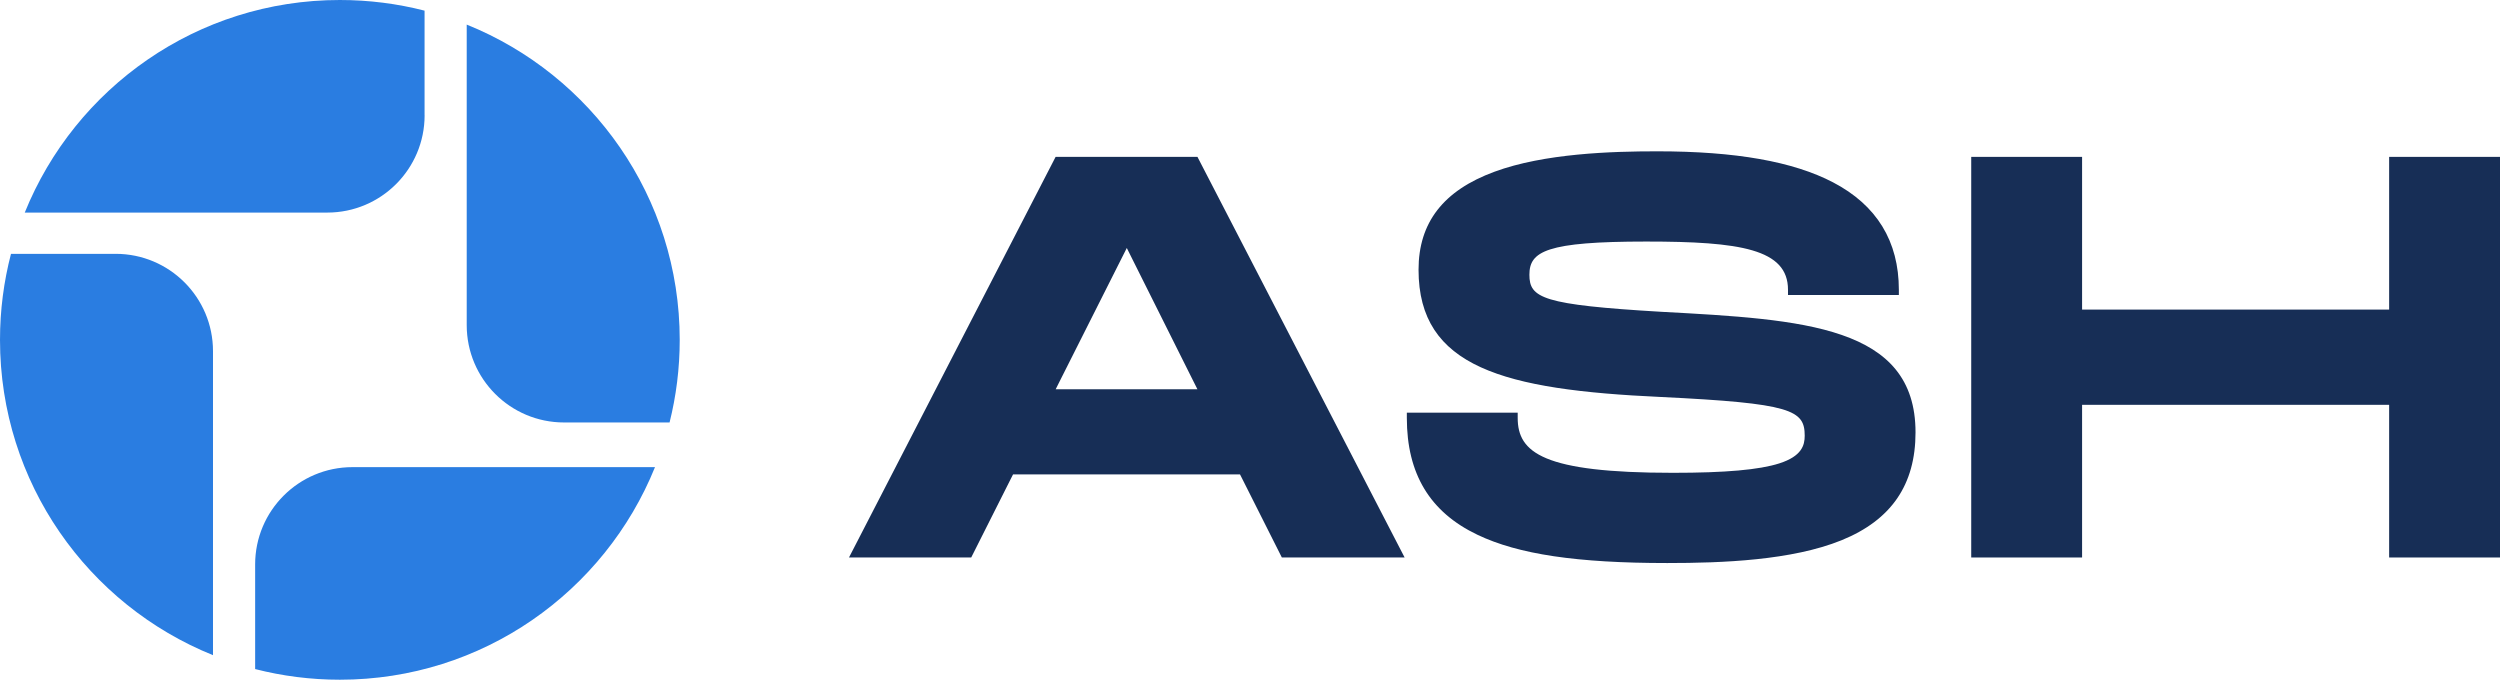
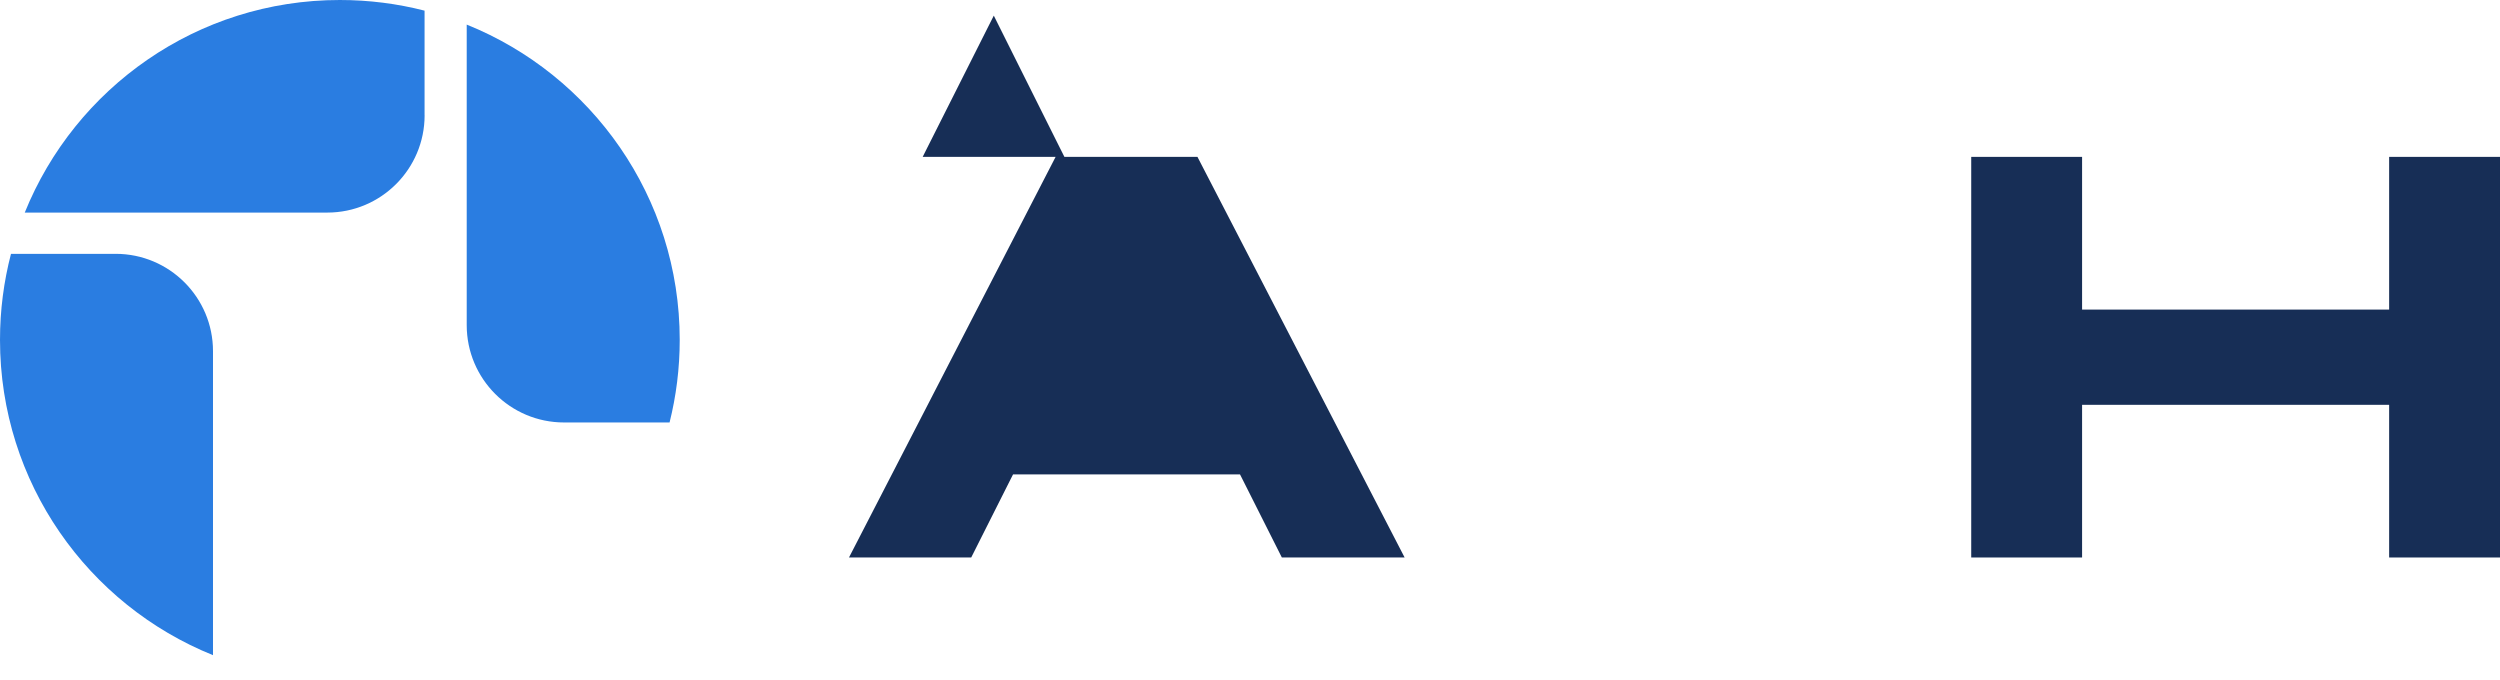
<svg xmlns="http://www.w3.org/2000/svg" id="Warstwa_2" viewBox="0 0 593.78 161.44">
  <defs>
    <style>.cls-1{fill:#172e56;}.cls-1,.cls-2{stroke-width:0px;}.cls-2{fill:#2a7de1;}</style>
  </defs>
  <g id="Layer_1">
-     <path class="cls-1" d="M250.72,37.26l-49.07,95.14h29.03l9.57-19.01.36-.71h53.91l.36.71,9.57,19.01h29.16l-49.2-95.14h-33.68ZM282.31,92.45h-31.57l.94-1.88,14.79-29.37,1.16-2.3,1.15,2.31,14.68,29.37.94,1.87h-2.09Z" />
-     <path class="cls-1" d="M394.64,74.06c-28.31-1.67-31.39-3.26-31.39-8.81s4-7.88,27.73-7.88c22.34,0,33.69,1.77,33.69,11.45v1.25h26.33v-1.25c0-11.51-5.26-20.1-15.63-25.51-9.5-4.96-23.15-7.37-41.74-7.37-10.95,0-26.87.5-38.68,4.85-12.13,4.46-18.03,12.07-18.03,23.27,0,23.19,20.23,28.52,57.57,30.23,31,1.5,34.15,3.08,34.15,9.2,0,2.29-.72,4.87-6.03,6.57-4.77,1.53-12.8,2.24-25.28,2.24-30.83,0-36.86-4.78-36.86-13.04v-1.25h-26.33v1.25c0,13.3,5.49,22.38,16.78,27.76,9.72,4.64,23.63,6.71,45.09,6.71,13.06,0,29.56-.62,41.37-5.41,11.83-4.81,17.58-13.19,17.58-25.62,0-25.36-26.62-26.81-60.33-28.64Z" />
+     <path class="cls-1" d="M250.72,37.26l-49.07,95.14h29.03l9.57-19.01.36-.71h53.91l.36.71,9.57,19.01h29.16l-49.2-95.14h-33.68Zh-31.57l.94-1.88,14.79-29.37,1.16-2.3,1.15,2.31,14.68,29.37.94,1.87h-2.09Z" />
    <polygon class="cls-1" points="567.45 37.26 567.45 72.23 567.45 73.53 566.16 73.53 495.81 73.53 494.52 73.53 494.52 72.23 494.52 37.26 468.19 37.26 468.19 132.41 494.52 132.41 494.52 97.44 494.52 96.15 495.81 96.15 566.16 96.15 567.45 96.15 567.45 97.44 567.45 132.41 593.78 132.41 593.78 37.26 567.45 37.26" />
    <path class="cls-2" d="M100.84,27.37V2.53c-6.43-1.65-13.17-2.53-20.12-2.53C46.83,0,17.84,20.89,5.88,50.49h71.85c12.77,0,23.12-10.35,23.12-23.12Z" />
    <path class="cls-2" d="M110.85,5.84v71.38c0,12.77,10.35,23.12,23.12,23.12h25.06c1.57-6.28,2.41-12.85,2.41-19.61,0-33.93-20.94-62.94-50.59-74.89Z" />
-     <path class="cls-2" d="M60.6,134.07v24.84c6.43,1.65,13.17,2.53,20.12,2.53,33.89,0,62.88-20.89,74.85-50.49h-71.85c-12.77,0-23.12,10.35-23.12,23.12Z" />
    <path class="cls-2" d="M27.47,60.29H2.61c-1.7,6.53-2.61,13.37-2.61,20.43,0,33.93,20.94,62.94,50.59,74.89v-72.2c0-12.77-10.35-23.12-23.12-23.12Z" />
  </g>
</svg>